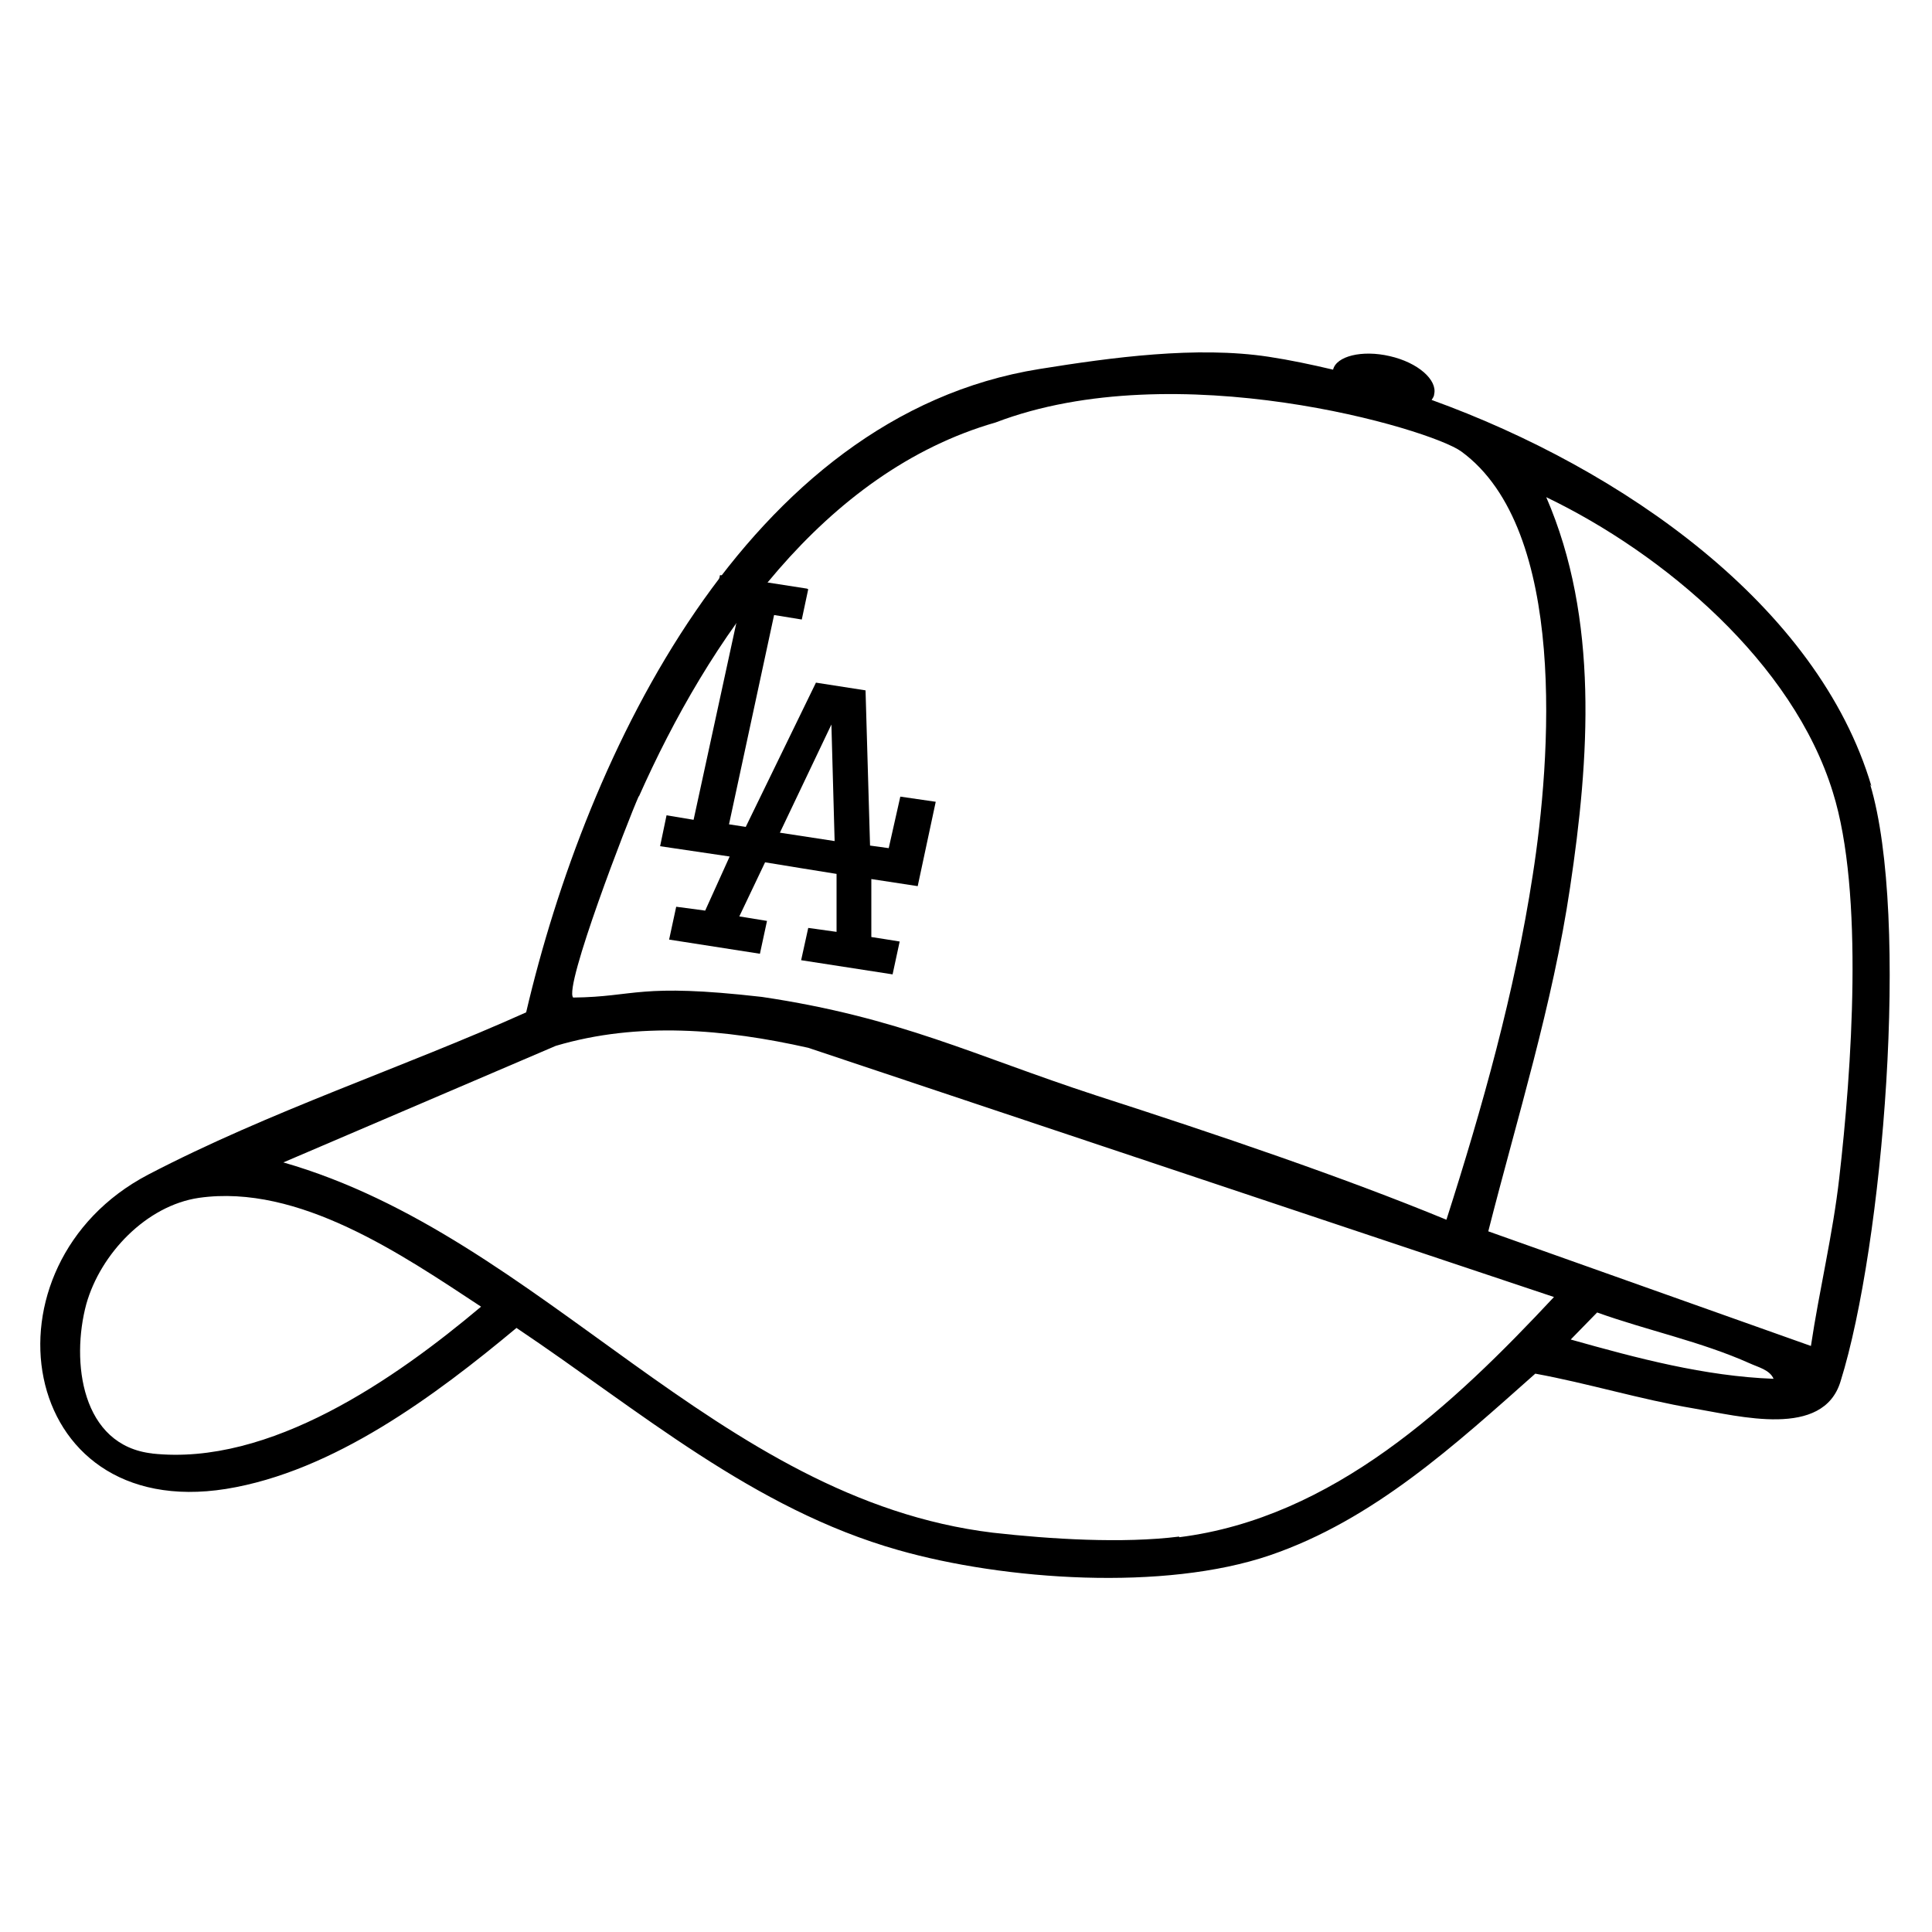
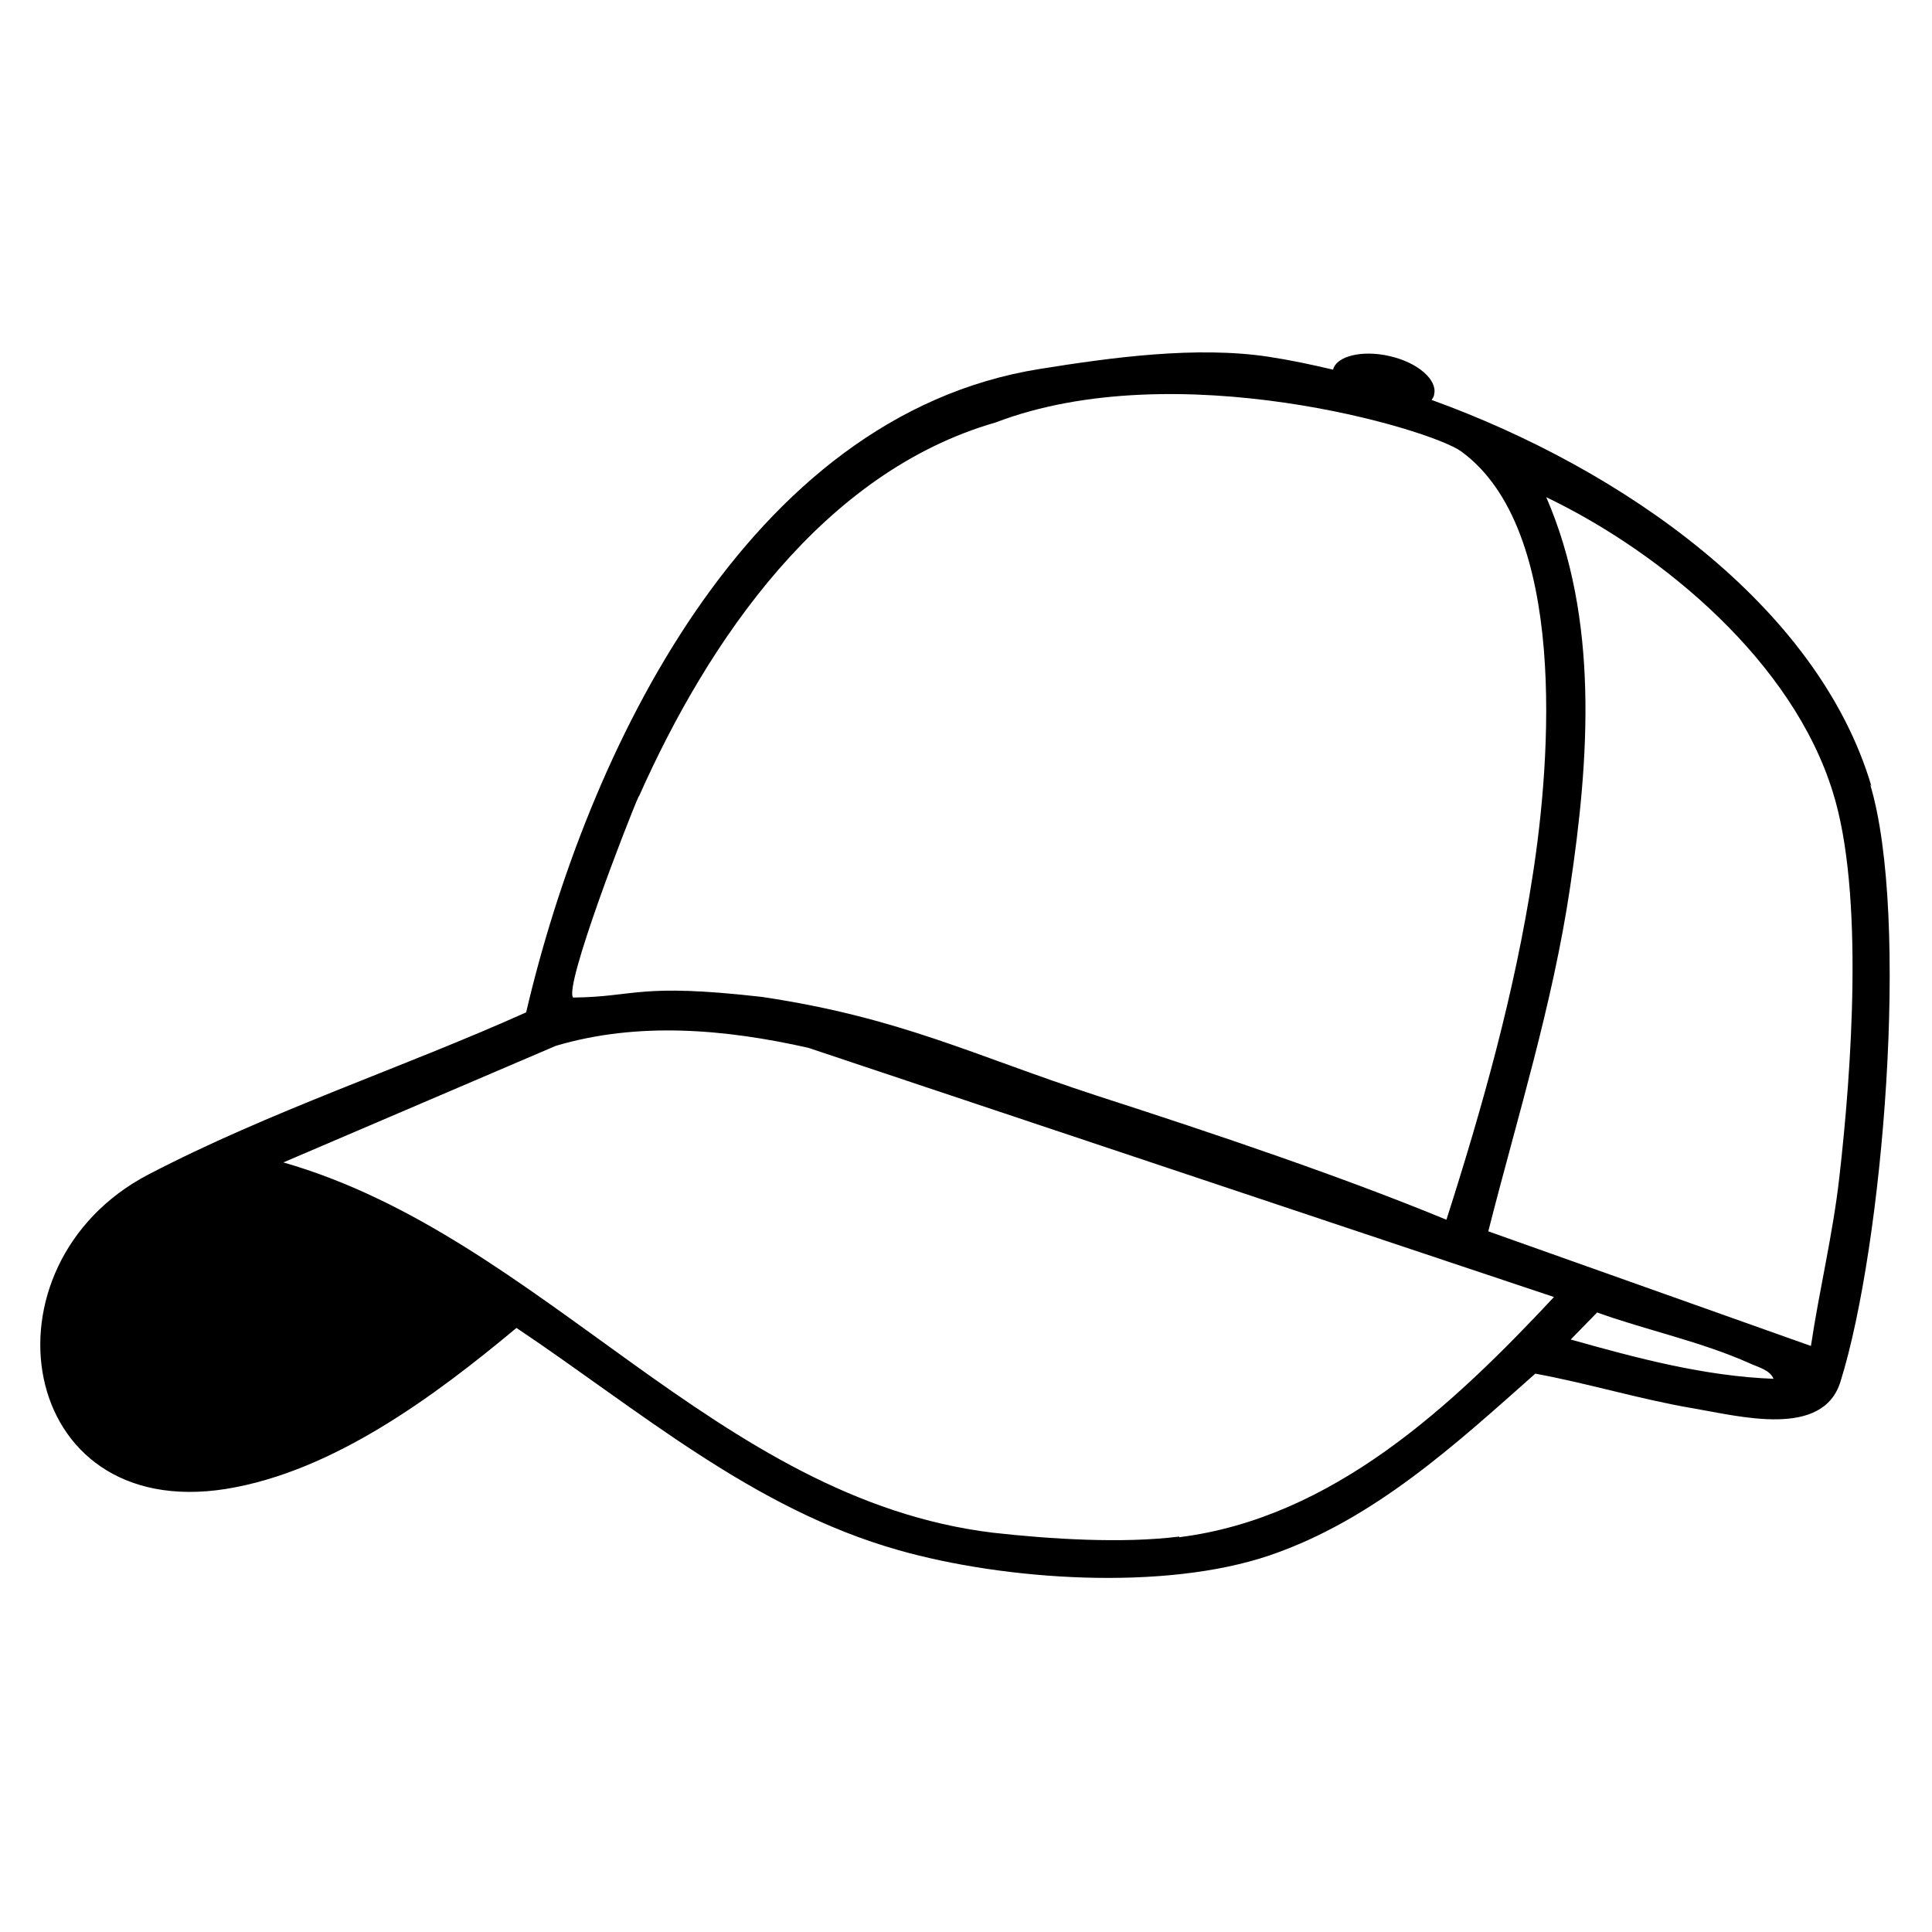
<svg xmlns="http://www.w3.org/2000/svg" viewBox="0 0 300 300" version="1.1" height="300" width="300" id="Ebene_1">
-   <path d="M290.6,122.1c-8.3-28.1-38.7-49.3-68.3-60,.2-.3.4-.6.4-.9.5-2.2-2.5-4.9-6.9-5.9-4.3-1-8.3,0-8.8,2.1,0,0,0,0,0,0-3.4-.8-6.7-1.5-10-2-11.2-1.7-24.4.1-35.6,1.9-45.5,7.3-70.3,59.7-79.7,99.9-19.4,8.7-39.7,15.3-58.7,25.2-26.7,14-20.6,54,12.1,48.8,16.7-2.7,32.5-14.5,45.1-25,19.1,12.8,36.7,28.1,59.3,34.5,16.5,4.7,41.3,6.4,57.7.8,16.1-5.5,28.8-17.2,41.2-28.2,8.2,1.5,16.3,4,24.6,5.4,7.1,1.2,20.1,4.7,22.8-4.2,6.6-21.1,10.8-72,4.6-92.7ZM99.2,123.7c10.8-24.3,28.6-50.4,55.4-58.1,28-10.7,67.5,1,72.3,4.5,16.6,12.1,13.9,47.9,11.1,65.8-2.8,18.2-7.8,36-13.4,53.5-16-6.6-35.5-13.2-54.4-19.3-19-6.2-30.4-12.1-51.9-15.3-19.3-2.2-19.5,0-29.3.1-1.5-1.6,8.5-27.5,10.2-31.3ZM23.7,225.7c-11.1-1.2-12.7-14.3-10.3-23.2,2.2-7.8,9.3-15.3,17.5-16.5,15.5-2.2,31.5,8.8,43.8,16.9-13.3,11.2-32.8,24.8-51.1,22.8ZM183.1,238.6c-8.8,1.1-20,.4-28.9-.6-43-5.2-69.8-45.9-110.2-57.5l42.3-18.1c12.8-3.8,26.3-2.6,39.2.3l115.8,38.7c-15.7,16.8-34.3,34.3-58.2,37.3ZM243.9,208l4.1-4.2c7.8,2.8,16.1,4.5,23.7,7.9,1.3.6,3.1,1,3.7,2.4-10.7-.4-21.2-3.2-31.5-6.1ZM285.6,182.9c-1,8.8-3.1,17.4-4.4,26.1l-50.1-17.8c4.5-17.7,10-35.2,12.7-53.4,3-20,4.5-41.7-3.7-60.6,18.3,8.8,38.3,25.7,44.5,45.8,4.9,15.6,2.9,43.4,1,59.9Z" />
-   <path d="M125.5,91.5l-1,4.7-4.3-.7-7,32.5,2.6.4,10.9-22.4,7.7,1.2.7,24.1,2.9.4,1.8-8,5.5.8-2.8,13.1-7.2-1.1v9c.1,0,4.4.7,4.4.7l-1.1,5.1-14.2-2.2,1.1-5h.1c0,0,4.3.6,4.3.6v-9c-.1,0-11.1-1.8-11.1-1.8l-4,8.4,4.3.7-1.1,5.1-14.1-2.2,1.1-5.1,4.5.6,3.8-8.4-10.8-1.6,1-4.8,4.2.7,7.1-32.7-4-.6,1-4.7,13.5,2.1ZM129.6,130.6l-.5-18.1-8,16.8,8.5,1.3Z" />
+   <path d="M290.6,122.1c-8.3-28.1-38.7-49.3-68.3-60,.2-.3.4-.6.4-.9.5-2.2-2.5-4.9-6.9-5.9-4.3-1-8.3,0-8.8,2.1,0,0,0,0,0,0-3.4-.8-6.7-1.5-10-2-11.2-1.7-24.4.1-35.6,1.9-45.5,7.3-70.3,59.7-79.7,99.9-19.4,8.7-39.7,15.3-58.7,25.2-26.7,14-20.6,54,12.1,48.8,16.7-2.7,32.5-14.5,45.1-25,19.1,12.8,36.7,28.1,59.3,34.5,16.5,4.7,41.3,6.4,57.7.8,16.1-5.5,28.8-17.2,41.2-28.2,8.2,1.5,16.3,4,24.6,5.4,7.1,1.2,20.1,4.7,22.8-4.2,6.6-21.1,10.8-72,4.6-92.7ZM99.2,123.7c10.8-24.3,28.6-50.4,55.4-58.1,28-10.7,67.5,1,72.3,4.5,16.6,12.1,13.9,47.9,11.1,65.8-2.8,18.2-7.8,36-13.4,53.5-16-6.6-35.5-13.2-54.4-19.3-19-6.2-30.4-12.1-51.9-15.3-19.3-2.2-19.5,0-29.3.1-1.5-1.6,8.5-27.5,10.2-31.3ZM23.7,225.7ZM183.1,238.6c-8.8,1.1-20,.4-28.9-.6-43-5.2-69.8-45.9-110.2-57.5l42.3-18.1c12.8-3.8,26.3-2.6,39.2.3l115.8,38.7c-15.7,16.8-34.3,34.3-58.2,37.3ZM243.9,208l4.1-4.2c7.8,2.8,16.1,4.5,23.7,7.9,1.3.6,3.1,1,3.7,2.4-10.7-.4-21.2-3.2-31.5-6.1ZM285.6,182.9c-1,8.8-3.1,17.4-4.4,26.1l-50.1-17.8c4.5-17.7,10-35.2,12.7-53.4,3-20,4.5-41.7-3.7-60.6,18.3,8.8,38.3,25.7,44.5,45.8,4.9,15.6,2.9,43.4,1,59.9Z" />
</svg>